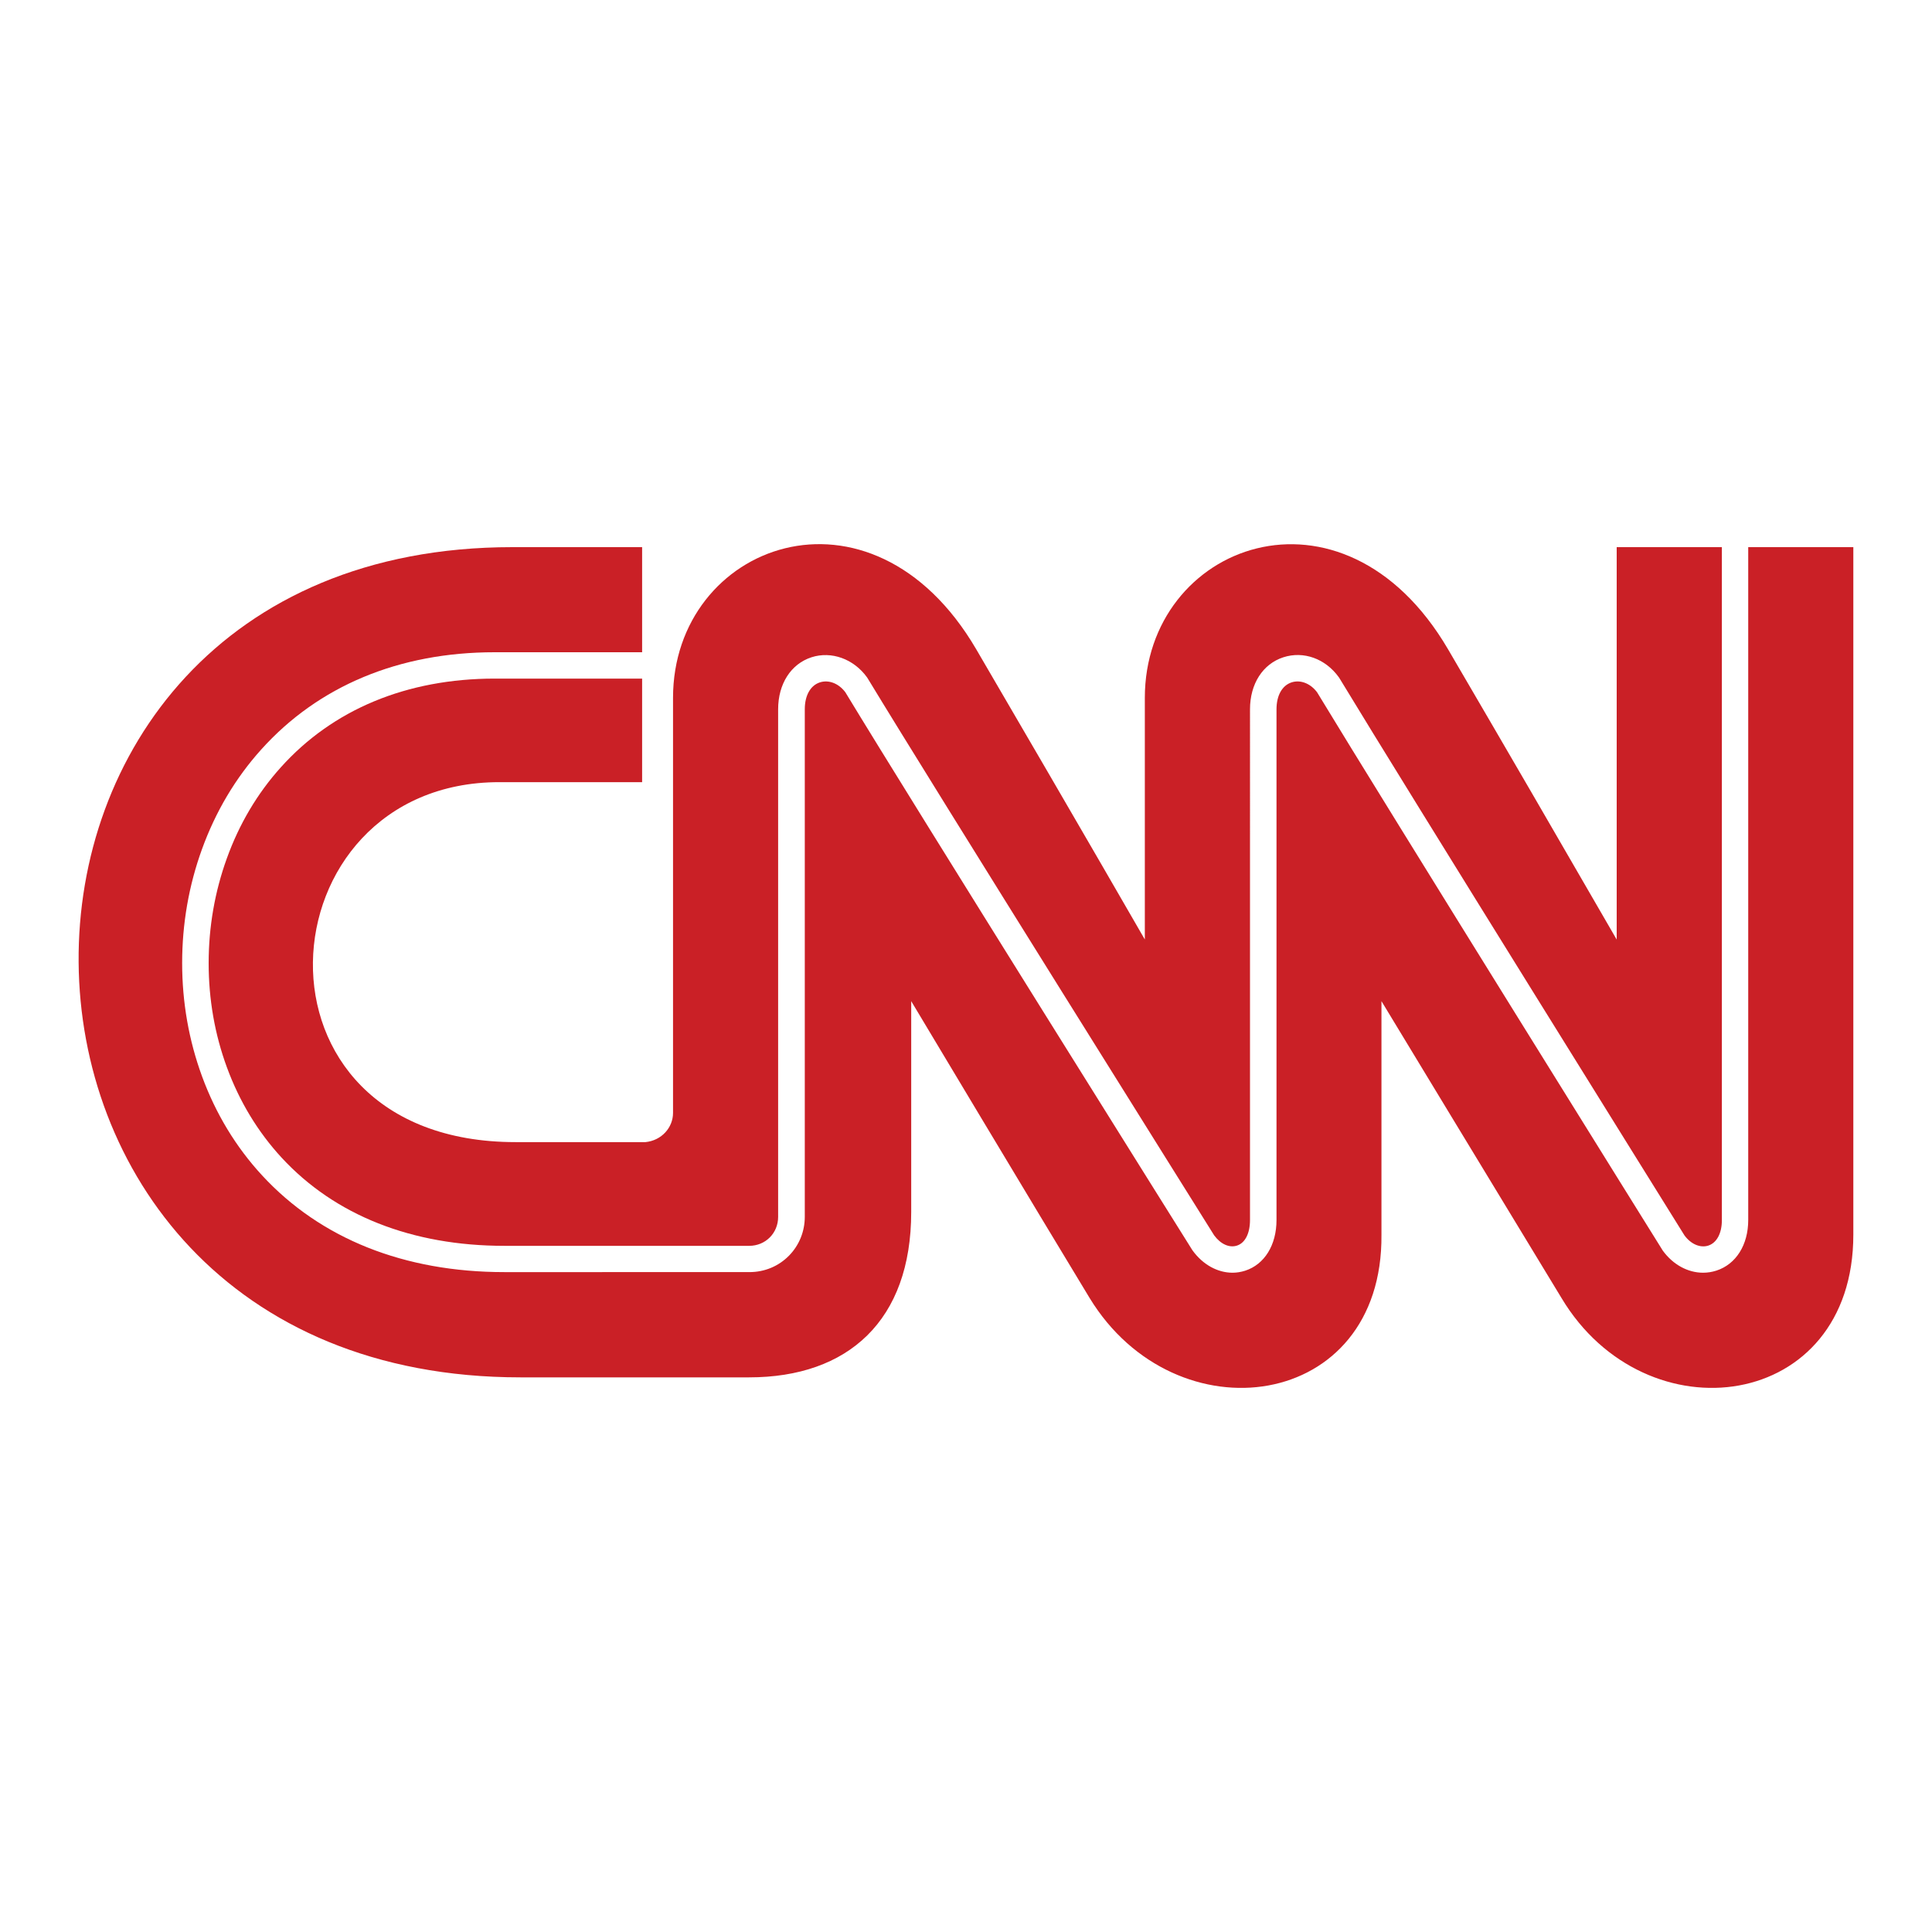
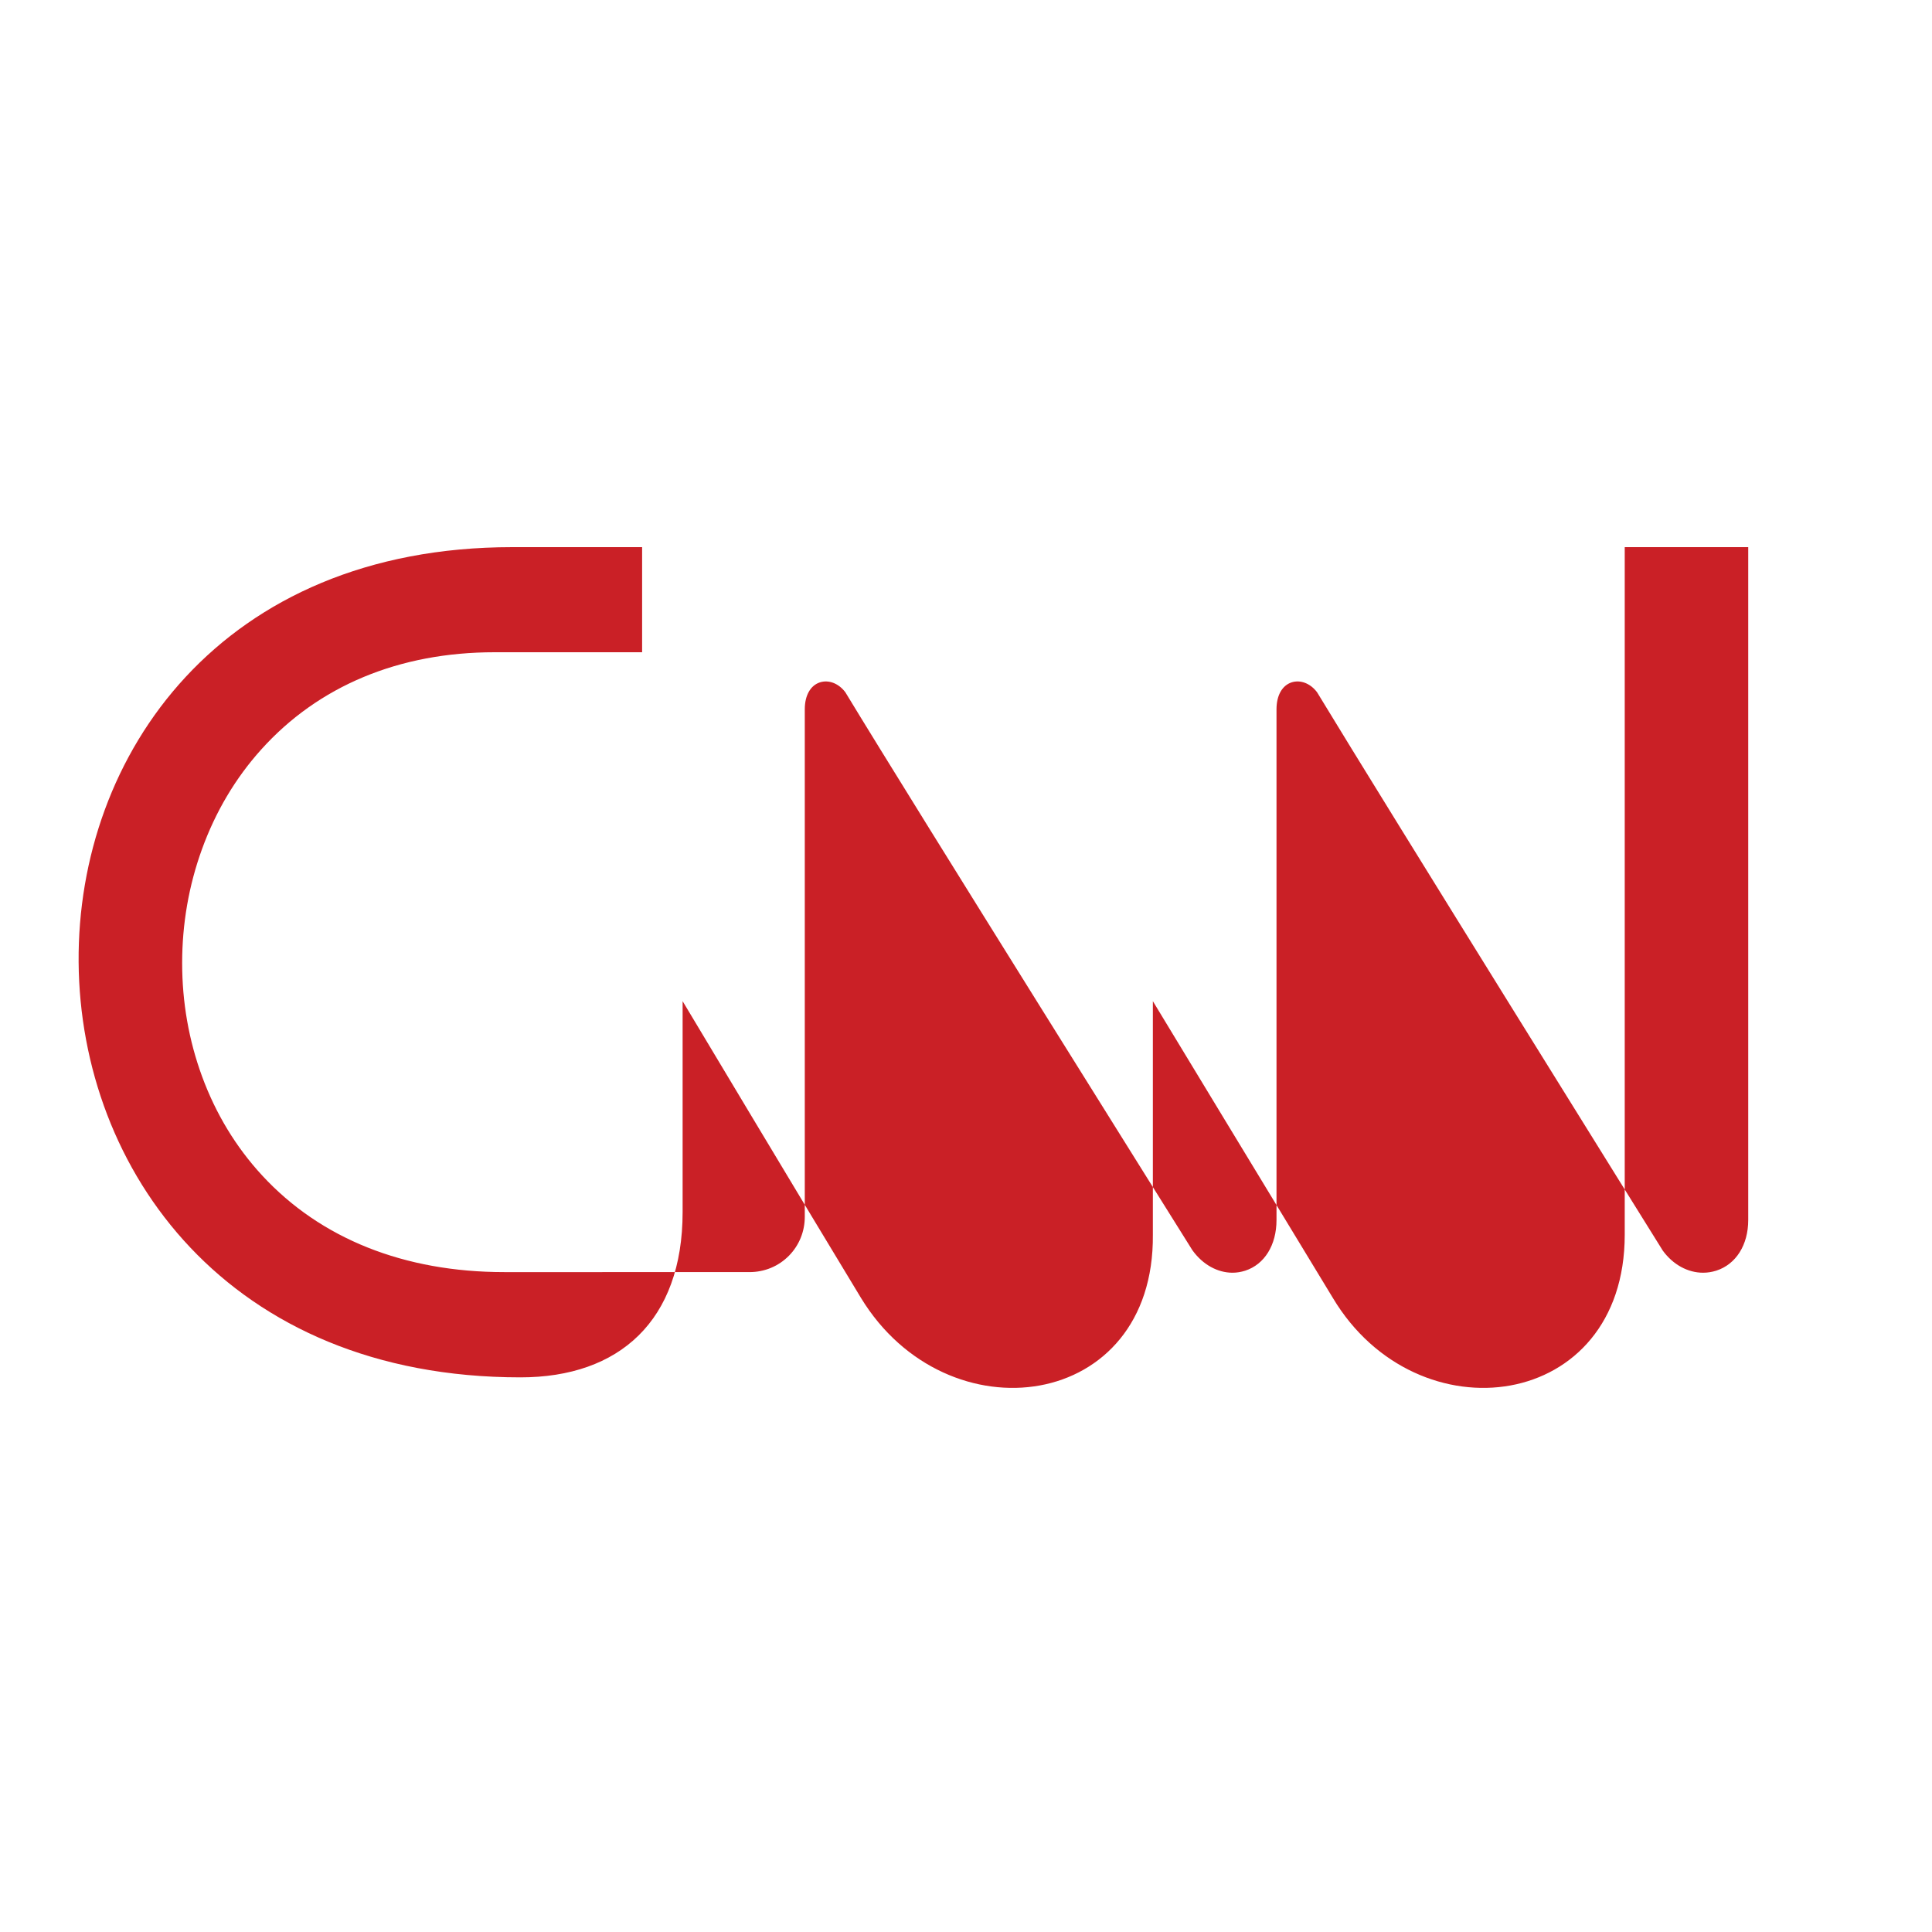
<svg xmlns="http://www.w3.org/2000/svg" version="1.1" id="Layer_1" x="0px" y="0px" viewBox="0 0 2500 2500" style="enable-background:new 0 0 2500 2500;" xml:space="preserve">
  <style type="text/css">
	.st0{fill:#CA2026;}
</style>
-   <path class="st0" d="M2262.2,708v870.7c0,32.2-15.8,57.3-41.3,65.5c-5.6,1.8-11.4,2.7-17.1,2.7c-19.6,0-38.9-10.3-52.3-28.8l-0.6-1  c-3.6-5.7-356.7-572.9-446.6-721.3c-8.6-11.5-21.5-16.5-33-12.8c-12.2,4-19.5,16.9-19.5,34.8v660.9c0,32.4-15.5,57.5-40.6,65.6  c-5.4,1.7-10.9,2.6-16.3,2.6c-19.2,0-38.3-10.3-51.7-28.8l-0.6-0.9c-3.6-5.7-358.8-573-448.7-721.4c-8.6-11.5-21.5-16.5-33-12.8  c-12.2,4-19.5,16.9-19.5,34.8v656.7c0,18.9-7.2,36.8-20.3,50.2c-13.5,13.8-31.7,21.4-51.3,21.4H652.5  c-129.4,0-237.7-43.2-313.3-125.1c-33.9-36.7-60-79.8-77.8-128.3c-17-46.4-25.7-95.7-25.7-146.5c0-50.7,8.6-100.3,25.6-147.2  c17.6-48.6,43.3-92,76.6-129c74-82.4,178.5-126,302.1-126h190.9V708H663c-753.2,0-747,1074.3,10.5,1074.3h295.8  c128,0,209.8-73.4,209.8-214v-272.8c0,0,165.8,277,230.8,384c111.2,182.5,379.8,146.9,377.7-81.8v-302.2c0,0,167.8,277,232.9,384  c109.1,182.5,377.7,146.9,377.7-81.8V708H2262.2z" />
-   <path class="st0" d="M363.3,993c-30.3,33.7-53.8,73.3-69.8,117.8c-15.6,43.2-23.5,88.7-23.5,135.5s7.9,92.1,23.6,134.8  c16.2,44.2,40.1,83.6,70.8,116.9c68.9,74.6,168.6,114.1,288.2,114.1h316.9c21,0,37.4-16.4,37.4-37.4V917.8  c0-32.9,16.6-58.7,43.2-67.3c25.7-8.3,54.5,2.1,71.7,25.8l0.4,0.6l0.4,0.6c88,145.2,436,701,448.5,721c8.4,11.4,19.6,16.5,29.5,13.3  c10.6-3.4,16.9-15.8,16.9-33.1V917.8c0-32.9,16.6-58.7,43.2-67.3c26.1-8.4,54.3,1.7,71.7,25.8l0.4,0.6l0.4,0.6  c87.9,145.2,433.8,700.7,446.5,721.1c8.4,11.4,20.4,16.5,30.8,13.2c11-3.6,17.6-15.9,17.6-33V708H2092v507.8  c-72.4-125.4-145.1-250.6-218.2-375.6c-136.4-232.9-392.4-136.4-392.4,62.9v312.6c0,0-79.7-138.5-218.2-375.6  C1126.8,607.2,870.9,703.7,870.9,903v537.1c0,18.9-14.7,35.7-35.7,37.8l0,0l0,0h-168c-363,0-329.4-465.8-21-465.8h184.7v-134H640  C526.4,878.2,430.7,917.9,363.3,993z" />
-   <polygon class="st0" points="2228,707.9 2262.2,707.9 2262.2,707.9 " />
+   <path class="st0" d="M2262.2,708v870.7c0,32.2-15.8,57.3-41.3,65.5c-5.6,1.8-11.4,2.7-17.1,2.7c-19.6,0-38.9-10.3-52.3-28.8l-0.6-1  c-3.6-5.7-356.7-572.9-446.6-721.3c-8.6-11.5-21.5-16.5-33-12.8c-12.2,4-19.5,16.9-19.5,34.8v660.9c0,32.4-15.5,57.5-40.6,65.6  c-5.4,1.7-10.9,2.6-16.3,2.6c-19.2,0-38.3-10.3-51.7-28.8l-0.6-0.9c-3.6-5.7-358.8-573-448.7-721.4c-8.6-11.5-21.5-16.5-33-12.8  c-12.2,4-19.5,16.9-19.5,34.8v656.7c0,18.9-7.2,36.8-20.3,50.2c-13.5,13.8-31.7,21.4-51.3,21.4H652.5  c-129.4,0-237.7-43.2-313.3-125.1c-33.9-36.7-60-79.8-77.8-128.3c-17-46.4-25.7-95.7-25.7-146.5c0-50.7,8.6-100.3,25.6-147.2  c17.6-48.6,43.3-92,76.6-129c74-82.4,178.5-126,302.1-126h190.9V708H663c-753.2,0-747,1074.3,10.5,1074.3c128,0,209.8-73.4,209.8-214v-272.8c0,0,165.8,277,230.8,384c111.2,182.5,379.8,146.9,377.7-81.8v-302.2c0,0,167.8,277,232.9,384  c109.1,182.5,377.7,146.9,377.7-81.8V708H2262.2z" />
</svg>